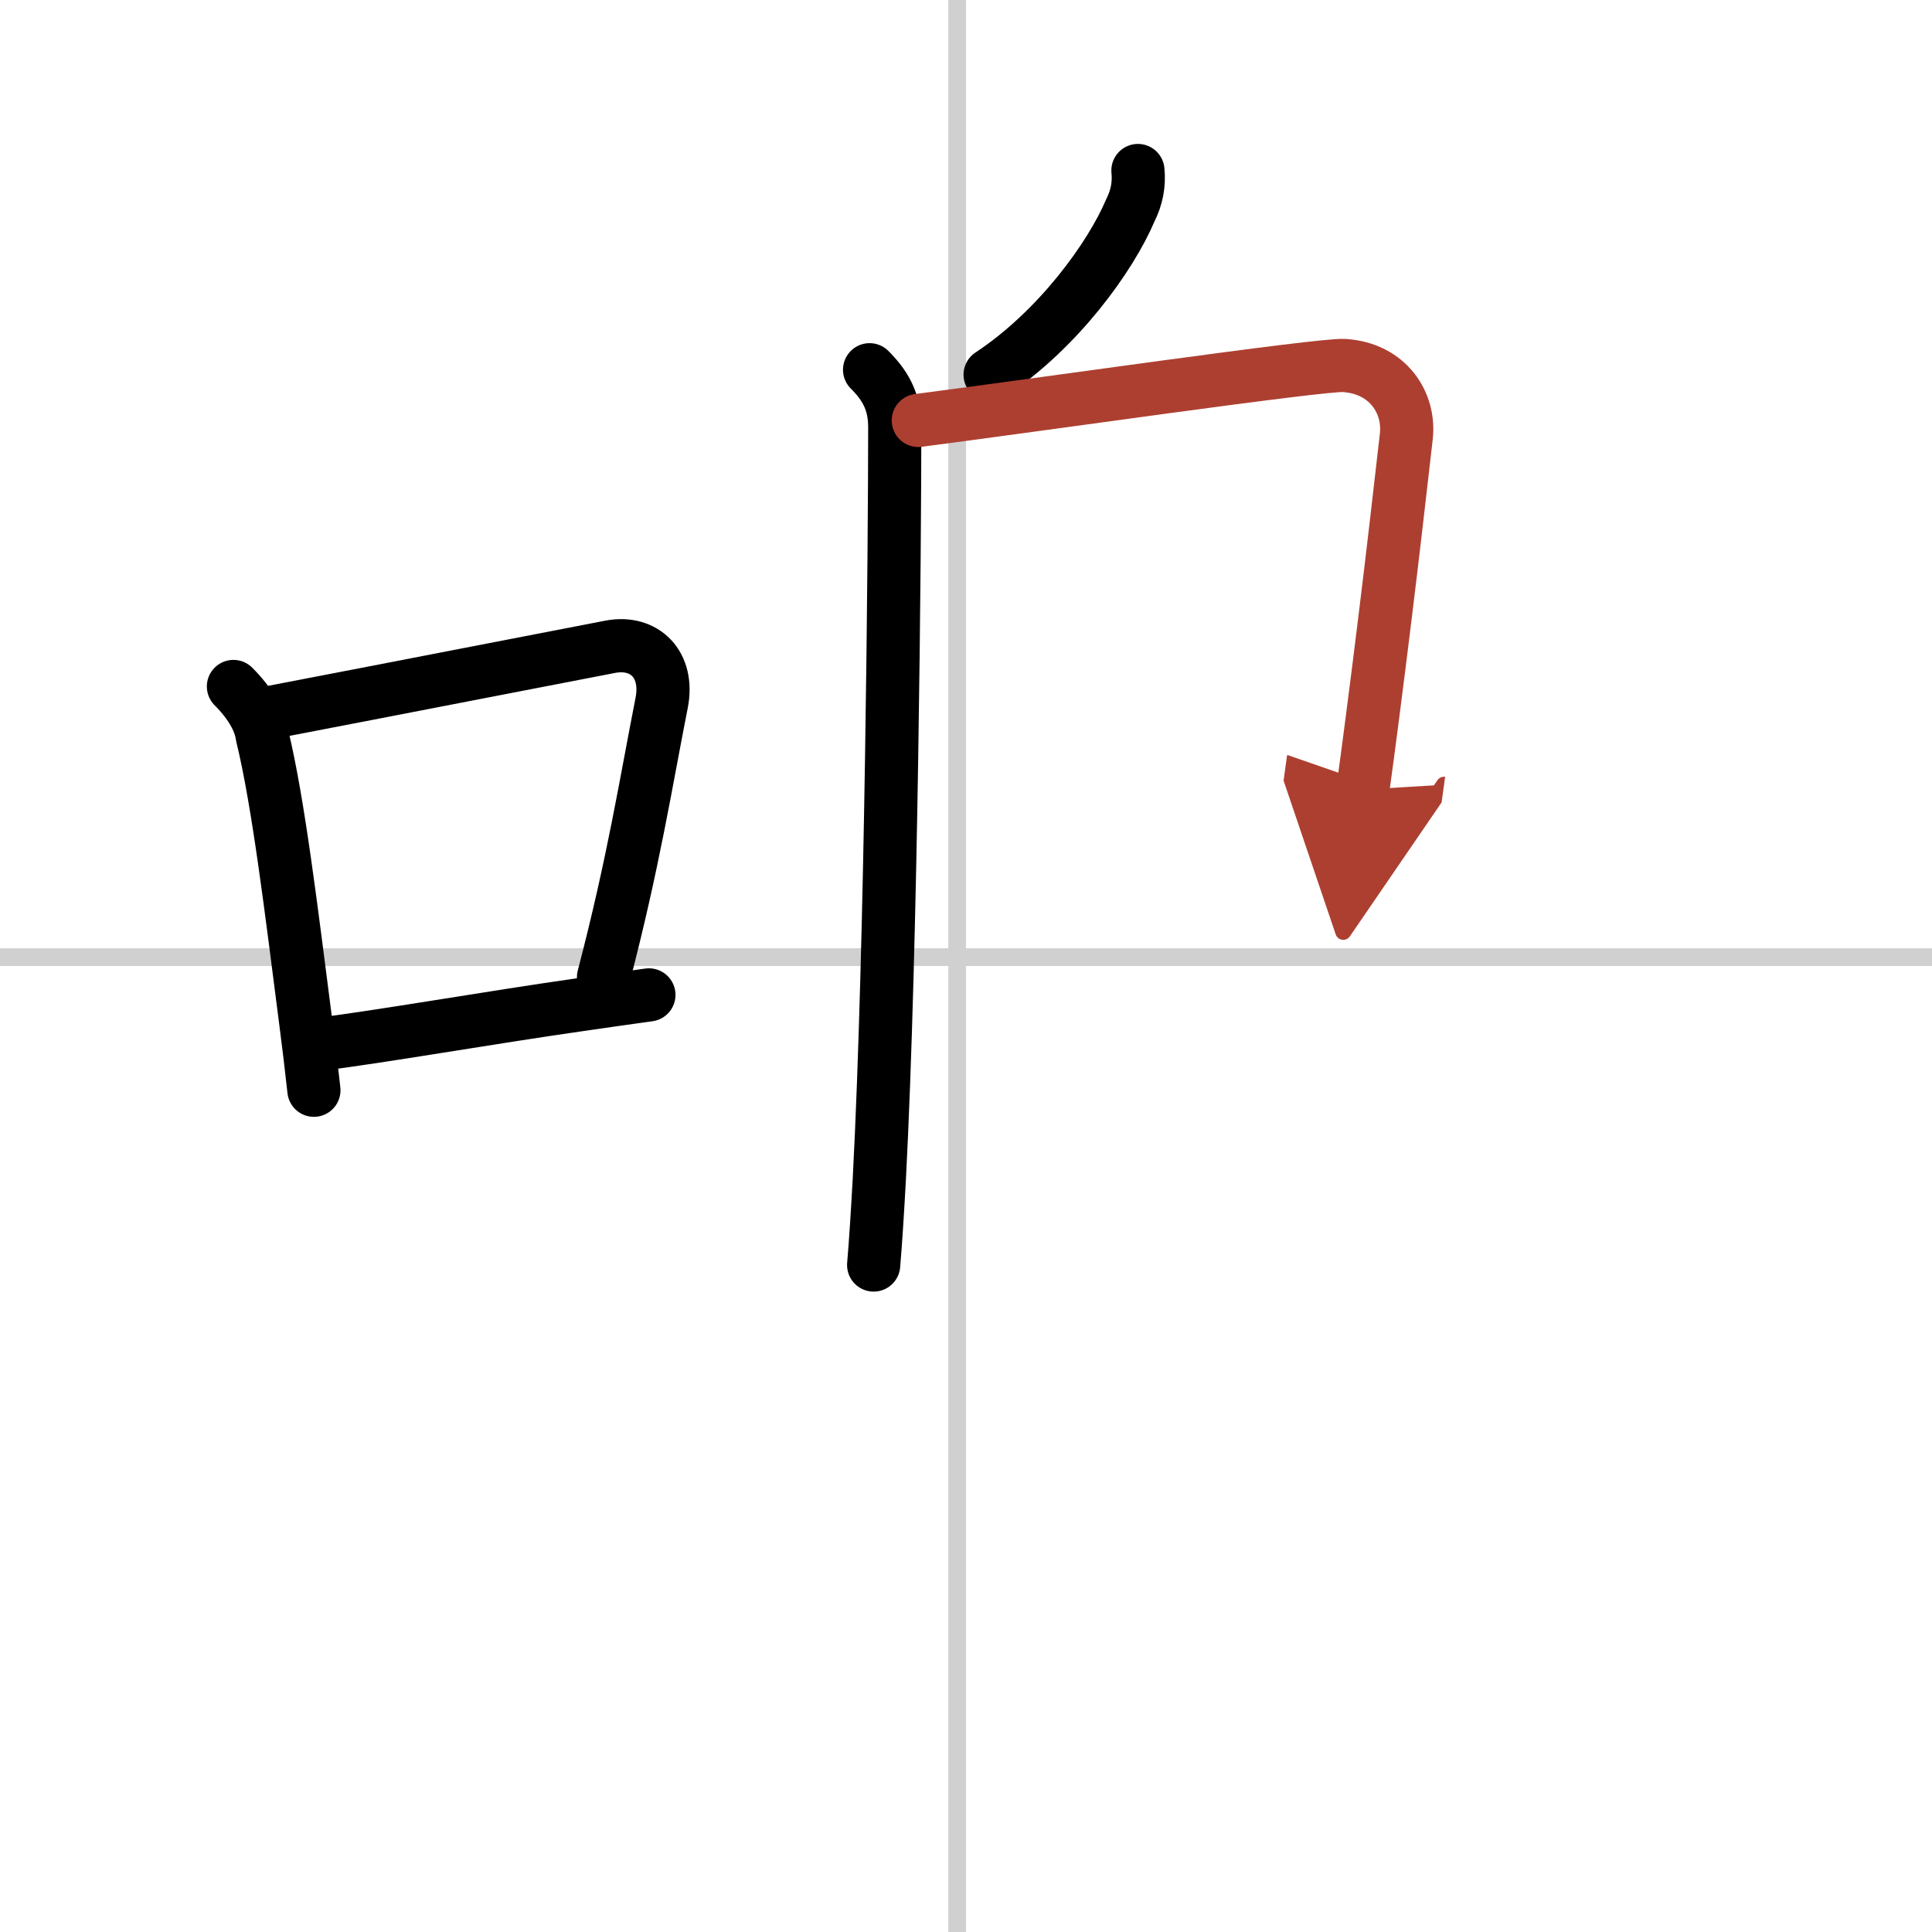
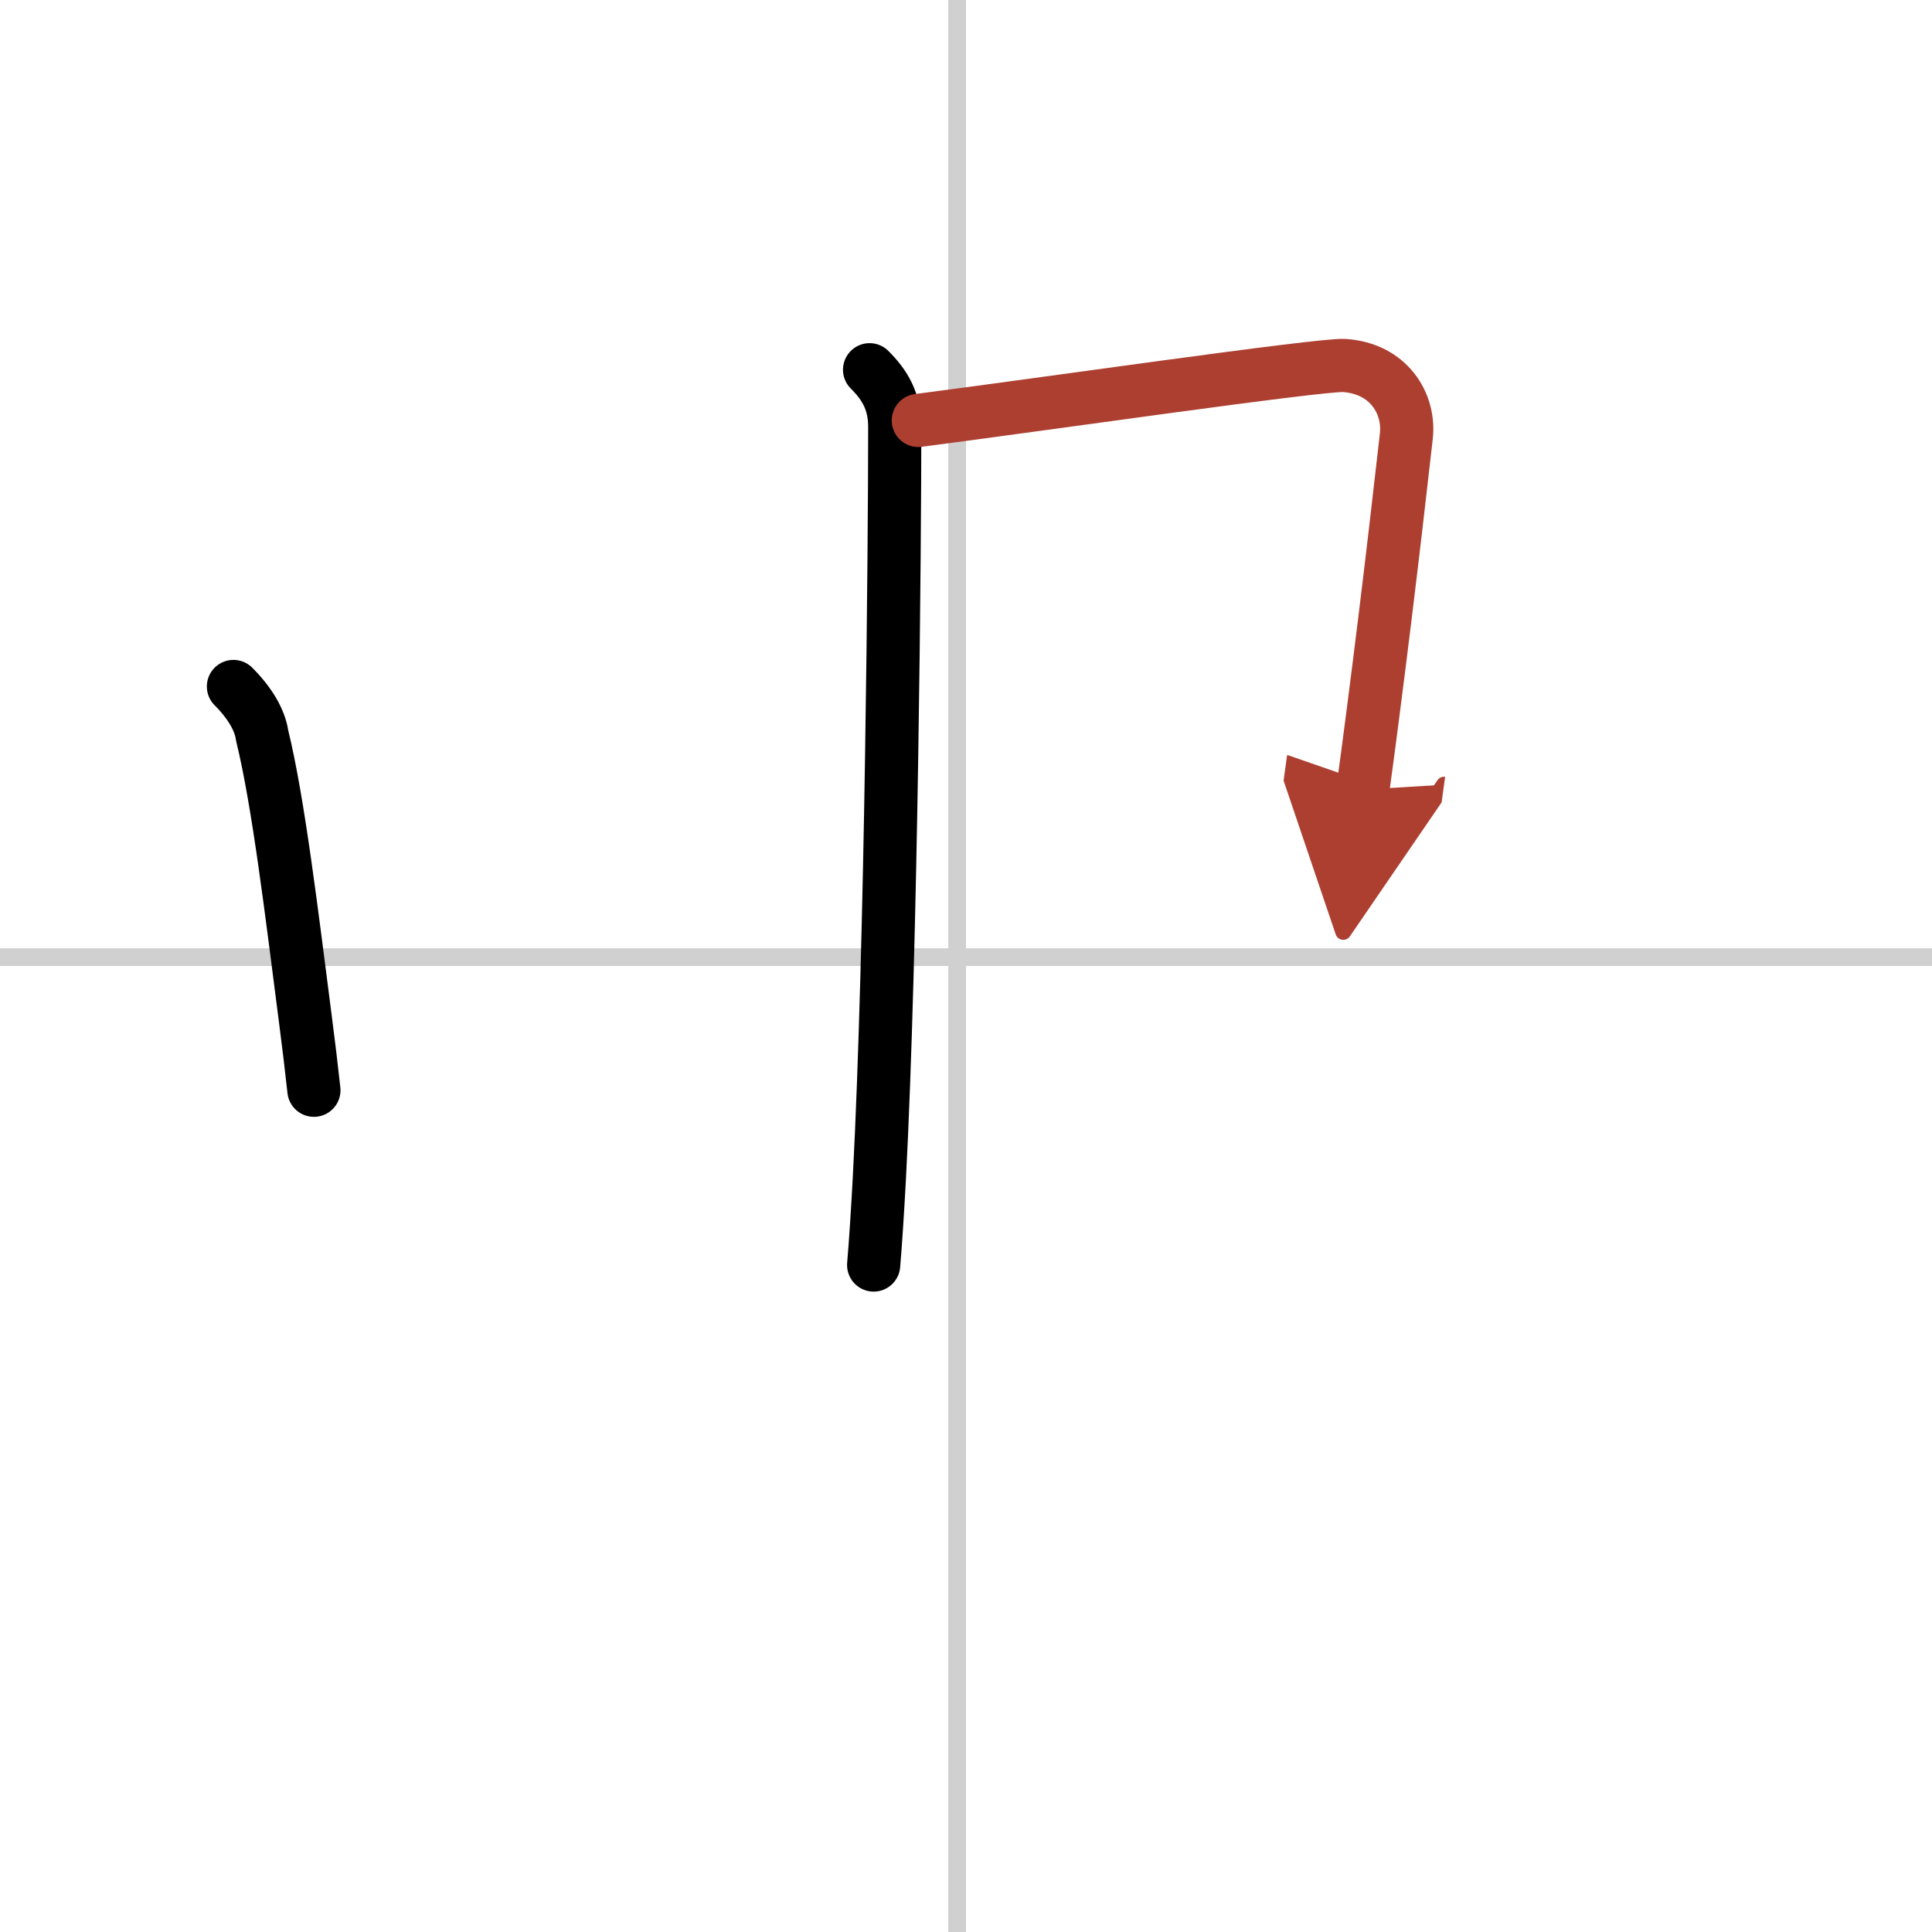
<svg xmlns="http://www.w3.org/2000/svg" width="400" height="400" viewBox="0 0 109 109">
  <defs>
    <marker id="a" markerWidth="4" orient="auto" refX="1" refY="5" viewBox="0 0 10 10">
      <polyline points="0 0 10 5 0 10 1 5" fill="#ad3f31" stroke="#ad3f31" />
    </marker>
  </defs>
  <g fill="none" stroke="#000" stroke-linecap="round" stroke-linejoin="round" stroke-width="3">
    <rect width="100%" height="100%" fill="#fff" stroke="#fff" />
    <line x1="54" x2="54" y2="109" stroke="#d0d0d0" stroke-width="1" />
    <line x2="109" y1="54" y2="54" stroke="#d0d0d0" stroke-width="1" />
    <path d="m13.17 38.73c0.93 0.93 1.5 1.9 1.62 2.77 0.92 3.74 1.68 10.13 2.44 16.01 0.18 1.37 0.34 2.72 0.48 4" />
-     <path d="m15.29 40.19c6.83-1.31 15.8-3.06 19.14-3.7 1.94-0.37 3.32 1.01 2.9 3.16-0.89 4.51-1.58 8.97-3.28 15.48" />
-     <path d="m17.86 58.94c3.8-0.48 9.58-1.5 14.88-2.26 1.29-0.19 2.59-0.37 3.87-0.55" />
-     <path d="m64.2 9.62c0.08 0.79-0.07 1.54-0.43 2.25-1.1 2.6-4.06 6.73-7.91 9.27" />
    <path d="m49.06 20.86c0.85 0.85 1.42 1.76 1.42 3.23 0 6.34-0.18 29.3-0.87 42.42-0.1 1.81-0.2 3.45-0.32 4.86" />
    <path d="m51.81 23.72c6.73-0.87 22.73-3.18 24.02-3.1 2.51 0.16 3.73 2.15 3.51 4.01-0.12 0.99-0.84 7.61-1.91 15.86-0.17 1.32-0.35 2.68-0.54 4.06" marker-end="url(#a)" stroke="#ad3f31" />
  </g>
</svg>